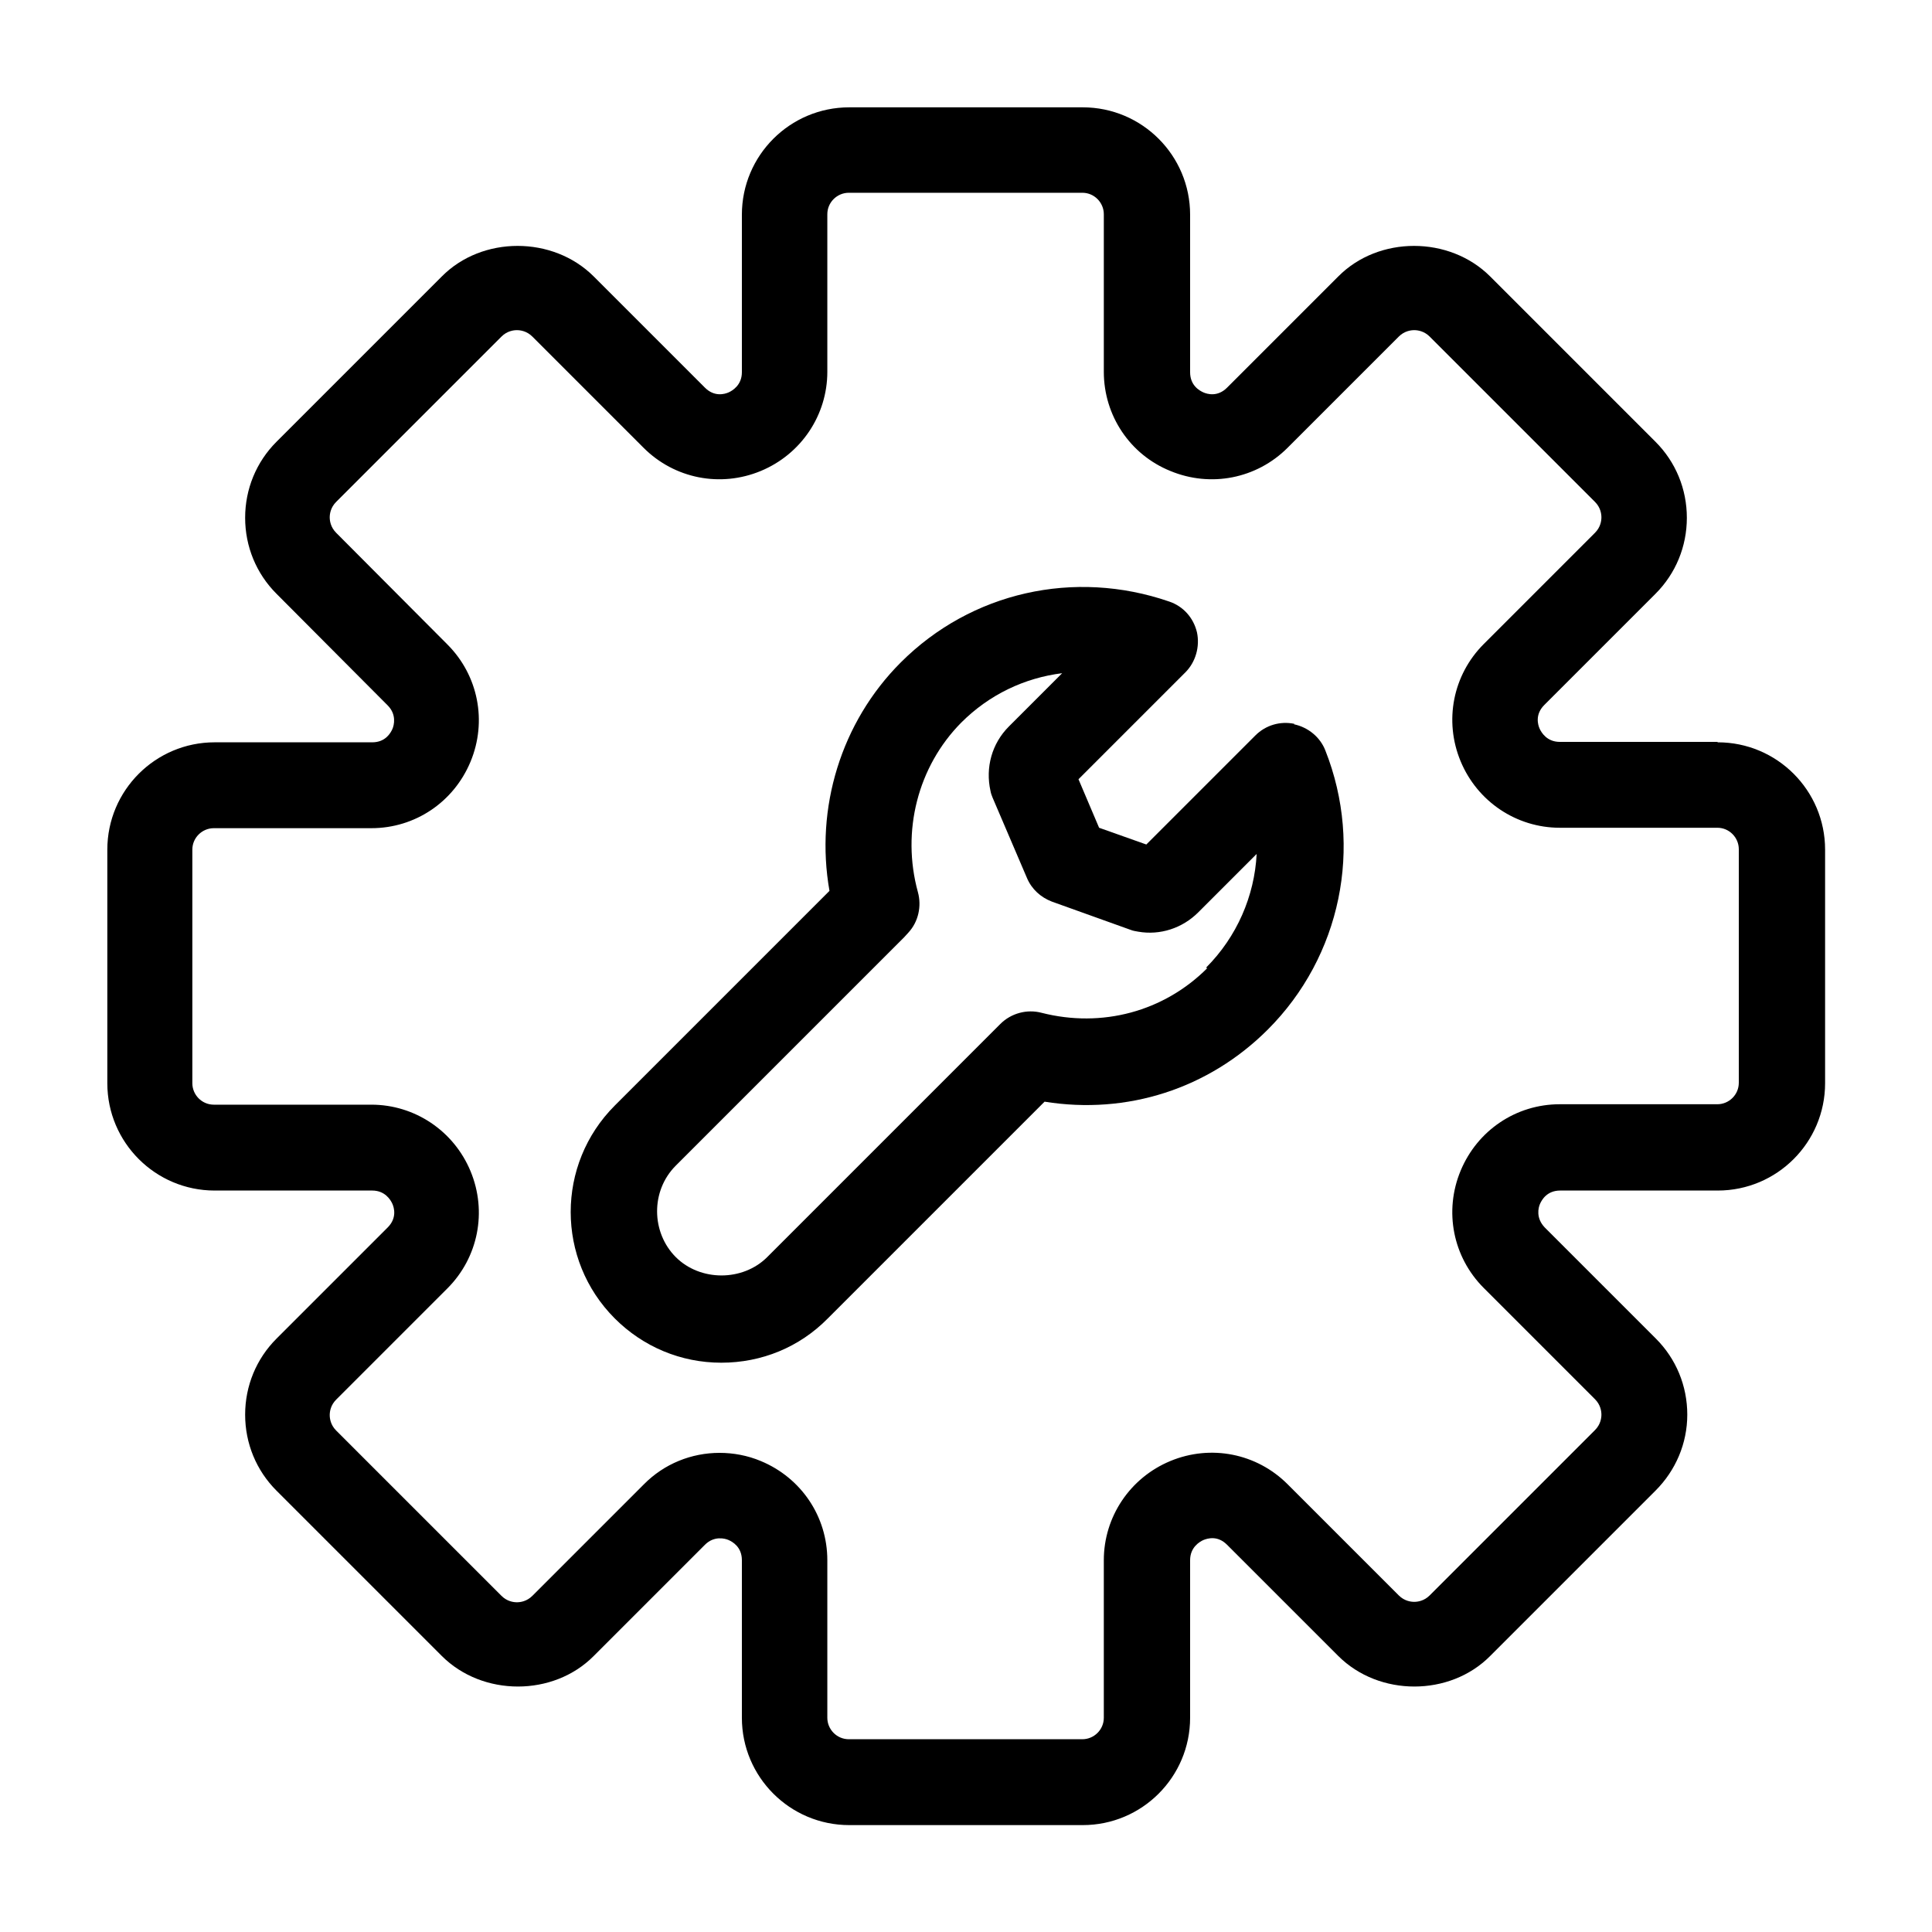
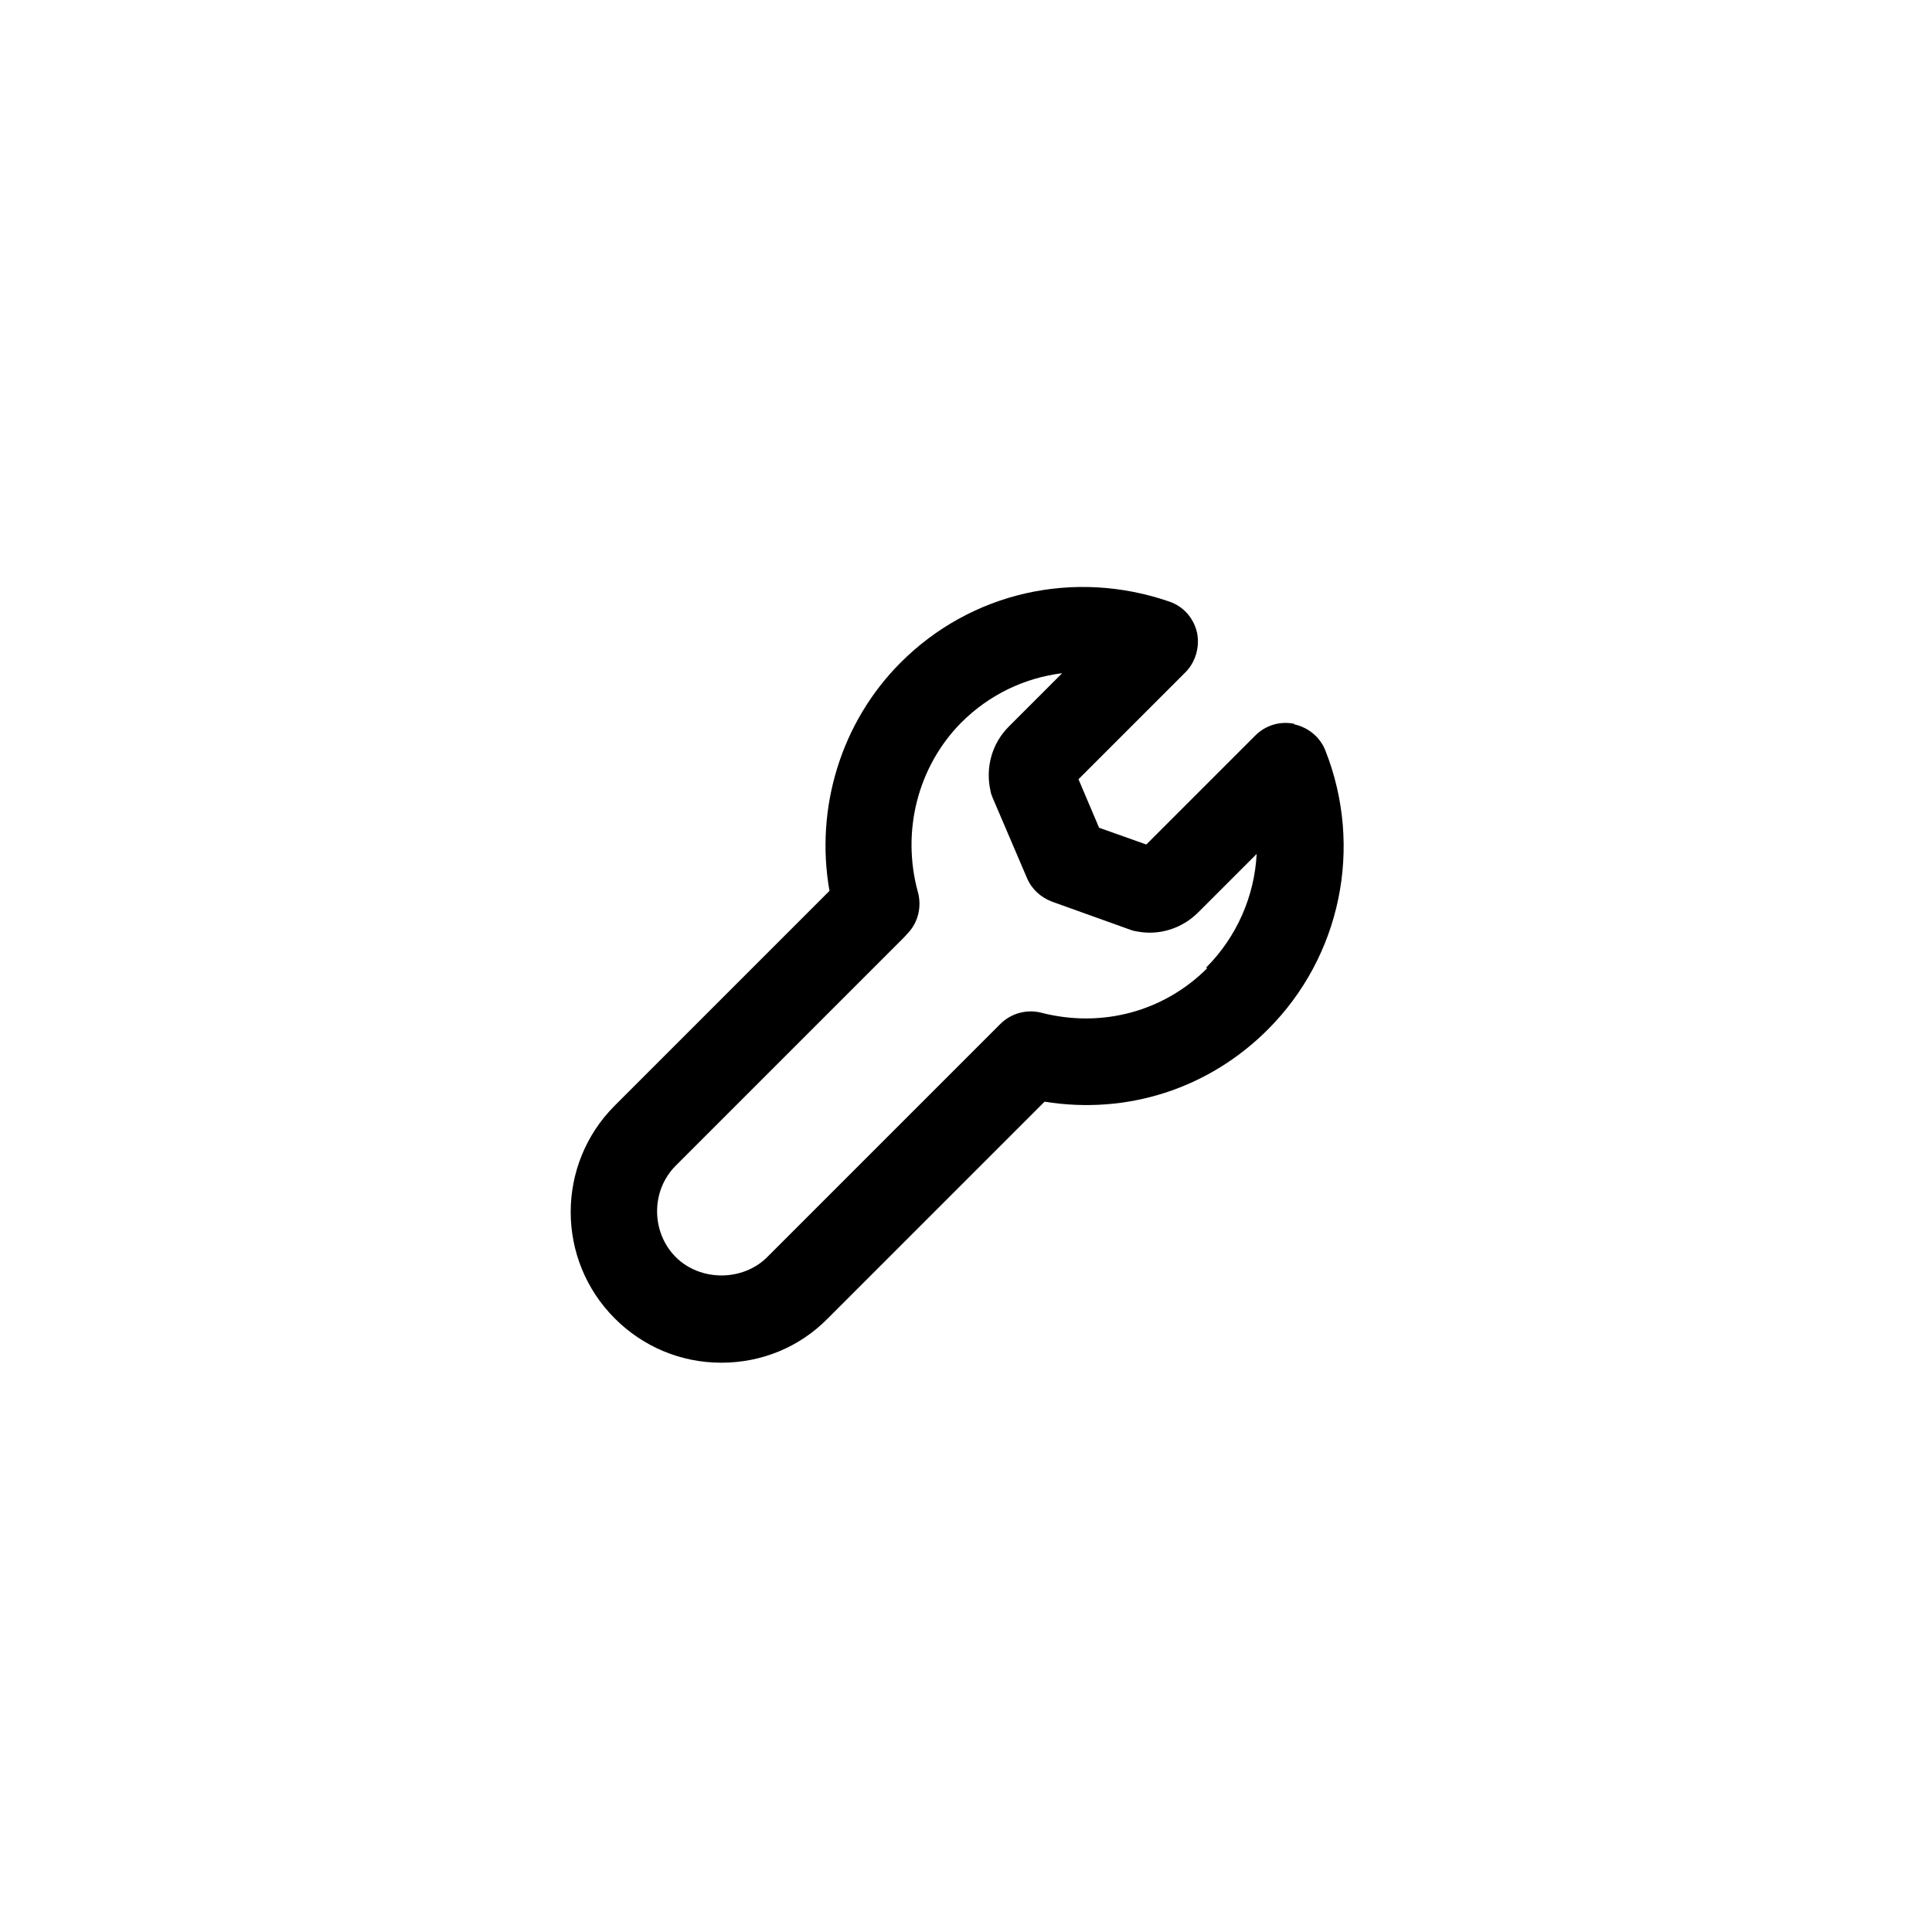
<svg xmlns="http://www.w3.org/2000/svg" id="Layer_1" width="45" height="45" viewBox="0 0 45 45">
-   <path d="M40,17.28h-3.67c-.3,0-.43-.22-.47-.31s-.11-.33.11-.55l2.59-2.59c.47-.47.73-1.1.73-1.77s-.26-1.3-.73-1.77l-3.85-3.85c-.95-.95-2.6-.95-3.54,0l-2.59,2.59c-.22.22-.46.15-.55.11-.09-.04-.31-.16-.31-.47v-3.67c0-1.38-1.12-2.5-2.5-2.5h-5.44c-1.38,0-2.5,1.12-2.5,2.5v3.67c0,.3-.22.43-.31.47-.09.04-.33.11-.55-.11l-2.59-2.59c-.95-.95-2.6-.95-3.54,0l-3.85,3.85c-.47.47-.73,1.1-.73,1.77s.26,1.3.73,1.77l2.59,2.6c.21.21.15.46.11.55s-.16.31-.47.31h-3.67c-1.38,0-2.5,1.12-2.5,2.5v5.44c0,1.38,1.12,2.5,2.5,2.5h3.67c.3,0,.43.22.47.31s.11.33-.11.55l-2.59,2.59c-.47.47-.73,1.1-.73,1.77s.26,1.3.73,1.77l3.85,3.85c.95.95,2.6.95,3.54,0l2.59-2.59c.21-.21.46-.15.55-.11.09.04.31.16.31.47v3.67c0,1.38,1.12,2.5,2.5,2.5h5.44c1.38,0,2.5-1.12,2.5-2.5v-3.67c0-.3.22-.43.31-.47.1-.04.33-.11.55.11l2.59,2.59c.95.95,2.6.95,3.54,0l3.85-3.85c.47-.47.74-1.1.74-1.77s-.26-1.3-.73-1.77l-2.59-2.59c-.21-.22-.15-.46-.11-.55s.16-.31.47-.31h3.67c1.38,0,2.5-1.12,2.5-2.5v-5.44c0-1.38-1.12-2.5-2.5-2.5ZM40.5,25.22c0,.28-.23.5-.5.5h-3.67c-1.02,0-1.92.61-2.31,1.55-.39.94-.18,2.01.54,2.73l2.59,2.59c.13.13.15.28.15.36s-.02.23-.15.36l-3.85,3.85c-.13.13-.28.15-.36.15s-.23-.02-.36-.15l-2.59-2.59c-.72-.72-1.79-.93-2.73-.54-.94.39-1.55,1.3-1.55,2.31v3.67c0,.28-.23.5-.5.5h-5.44c-.28,0-.5-.23-.5-.5v-3.67c0-1.02-.61-1.92-1.55-2.31-.31-.13-.64-.19-.96-.19-.65,0-1.29.25-1.77.74l-2.59,2.59c-.13.13-.28.15-.36.15s-.23-.02-.36-.15l-3.85-3.85c-.13-.13-.15-.28-.15-.36s.02-.23.15-.36l2.59-2.59c.72-.72.93-1.79.54-2.73-.39-.94-1.3-1.55-2.31-1.55h-3.67c-.28,0-.5-.23-.5-.5v-5.44c0-.28.23-.5.5-.5h3.67c1.02,0,1.92-.61,2.31-1.55.39-.94.18-2.01-.54-2.73l-2.59-2.6c-.13-.13-.15-.28-.15-.36s.02-.23.15-.36l3.85-3.85c.13-.13.28-.15.36-.15s.23.02.36.15l2.59,2.59c.72.72,1.79.93,2.73.54.94-.39,1.55-1.3,1.55-2.31v-3.67c0-.28.23-.5.5-.5h5.44c.28,0,.5.23.5.5v3.67c0,1.02.61,1.93,1.55,2.31.94.39,2.01.18,2.73-.54l2.59-2.59c.13-.13.28-.15.36-.15s.23.02.36.15l3.85,3.85c.13.13.15.28.15.36s-.02.23-.15.36l-2.59,2.59c-.72.72-.93,1.79-.54,2.73.39.94,1.3,1.55,2.31,1.55h3.67c.28,0,.5.23.5.5v5.44Z" />
  <path d="M30.15,16.86c-.33-.07-.67.03-.91.27l-2.54,2.54-1.1-.39-.48-1.13,2.49-2.49c.24-.24.34-.6.27-.93-.08-.34-.32-.61-.65-.72-2.21-.76-4.61-.22-6.25,1.42-1.39,1.39-2,3.39-1.66,5.32l-5,5c-1.37,1.37-1.37,3.59,0,4.96.66.66,1.54,1.03,2.48,1.03s1.82-.36,2.48-1.03l5.05-5.05c1.92.31,3.82-.3,5.2-1.68,1.7-1.7,2.23-4.25,1.34-6.5-.12-.31-.4-.54-.73-.61ZM28.12,22.55c-1.01,1.01-2.45,1.4-3.86,1.04-.34-.09-.71.01-.96.26l-5.43,5.43c-.57.57-1.56.57-2.13,0s-.59-1.54,0-2.13l5.32-5.32.1-.11c.23-.25.31-.61.22-.94-.39-1.42,0-2.93,1.01-3.95.65-.65,1.47-1.04,2.35-1.15l-1.24,1.24c-.4.4-.55.96-.43,1.5.01.06.03.11.05.16l.8,1.87c.11.26.32.45.58.55l1.84.66c.05.02.11.03.17.04.51.09,1.03-.08,1.4-.45l1.36-1.36c-.05.98-.46,1.93-1.18,2.65Z" />
</svg>